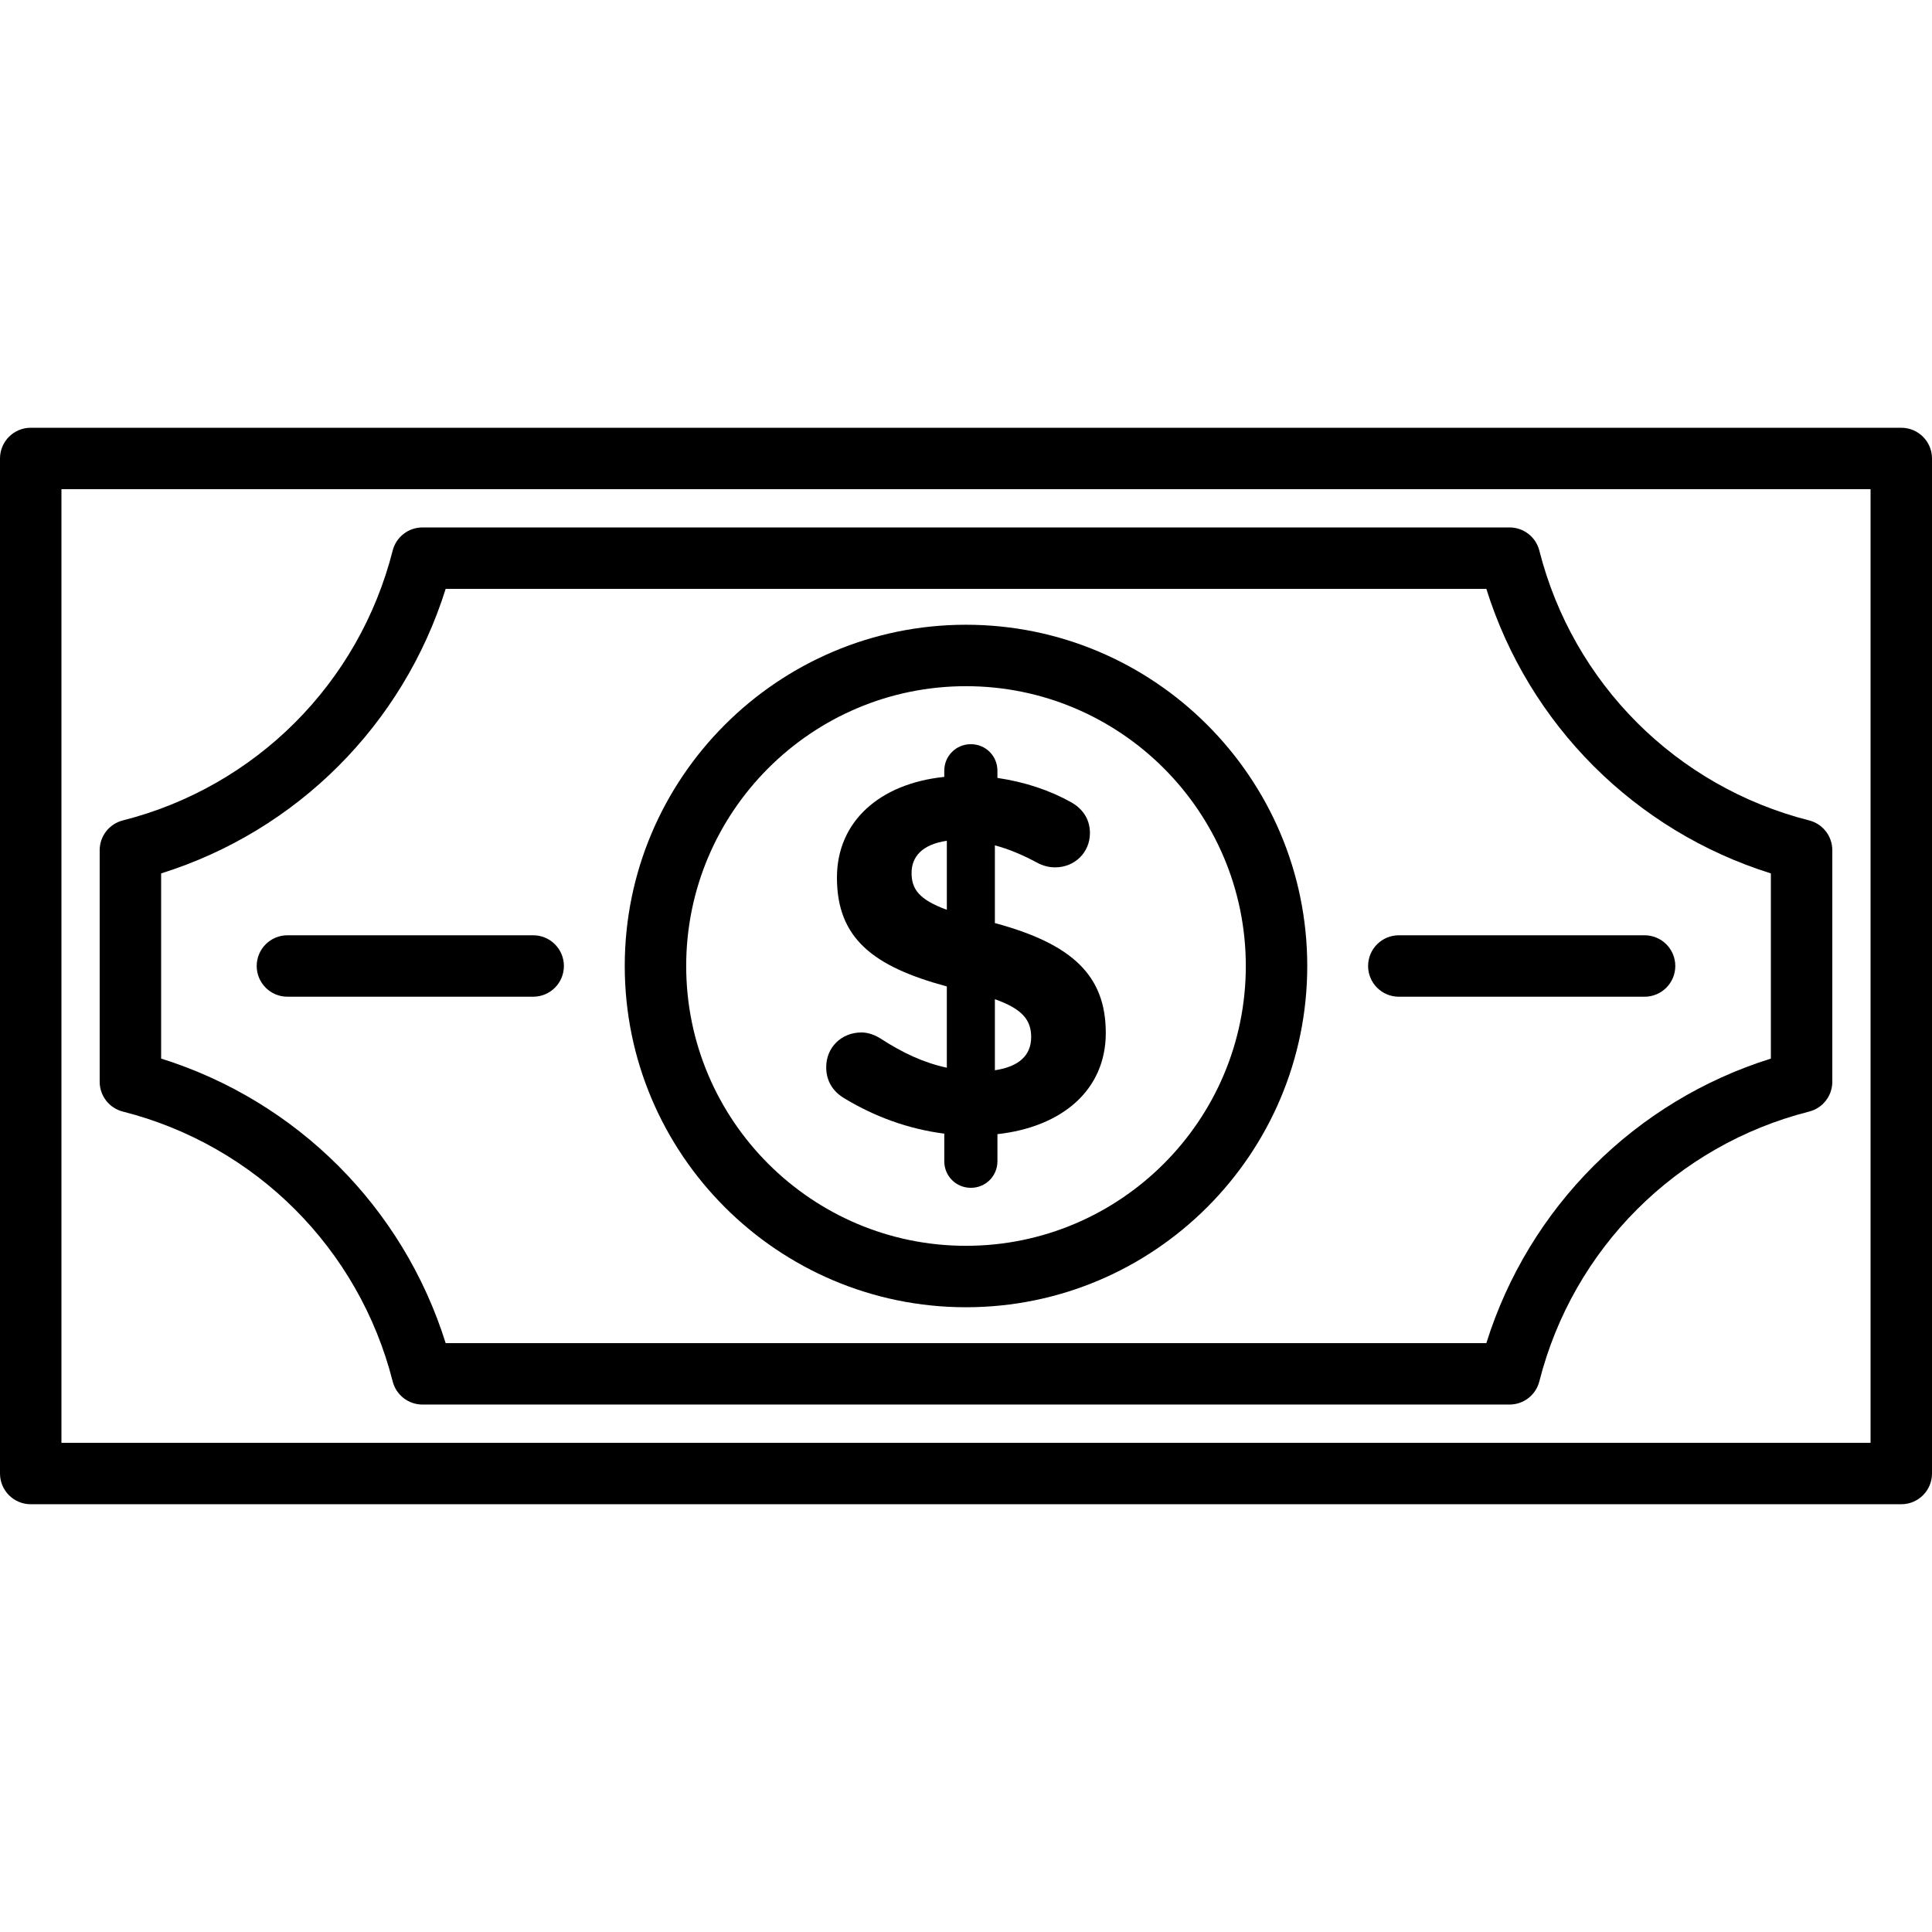
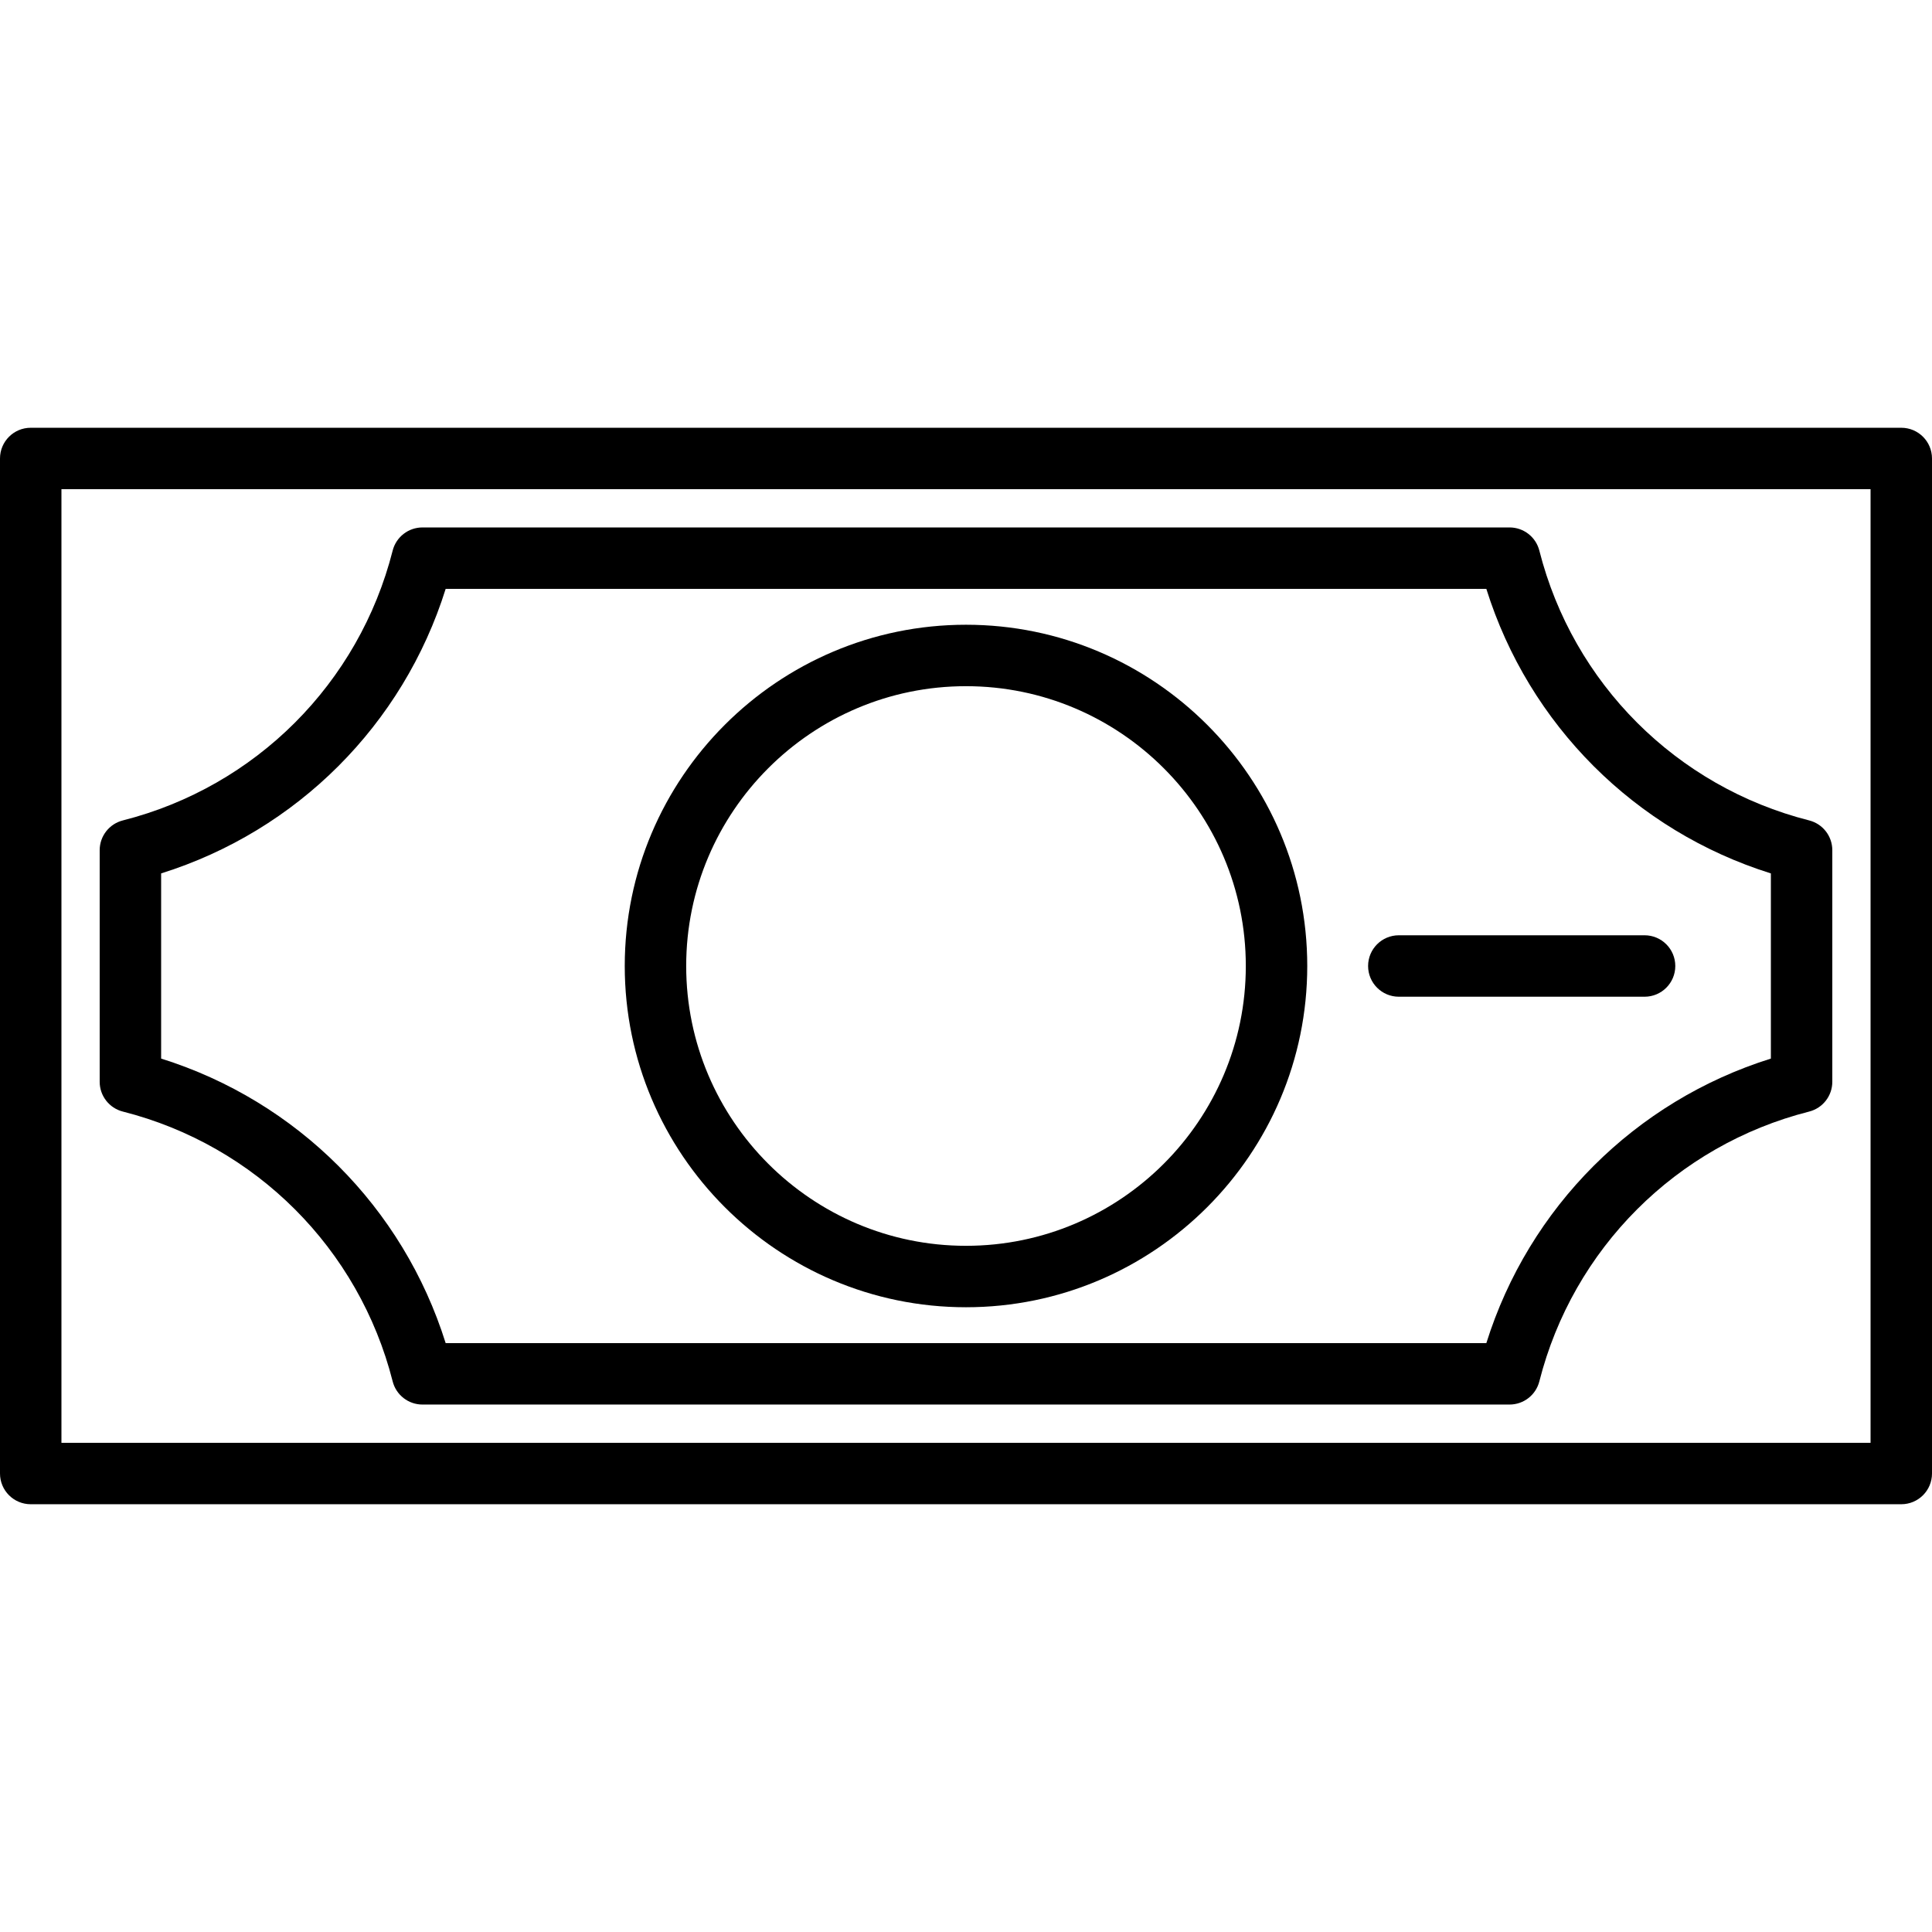
<svg xmlns="http://www.w3.org/2000/svg" version="1.1" id="Layer_1" x="0px" y="0px" viewBox="0 0 512 512" style="enable-background:new 0 0 512 512;" xml:space="preserve">
  <g>
    <g>
      <g>
        <path d="M370.701,264.141h65.129c4.497,0,8.141-3.645,8.141-8.141s-3.644-8.141-8.141-8.141h-65.129     c-4.497,0-8.141,3.645-8.141,8.141S366.203,264.141,370.701,264.141z" />
-         <path d="M223.561,290.945c7.991,4.877,17.066,8.263,26.684,9.482v7.314c0,3.928,3.115,7.044,7.043,7.044     c3.928,0,7.043-3.115,7.043-7.044v-7.178c17.067-1.895,28.714-11.648,28.714-26.818s-8.804-23.568-29.391-29.122v-20.589     c3.657,0.949,7.45,2.574,11.24,4.606c1.49,0.813,3.116,1.219,4.74,1.219c5.147,0,9.211-3.928,9.211-9.075     c0-4.064-2.302-6.638-4.876-8.127c-5.824-3.251-12.326-5.418-19.641-6.501v-1.896c0-3.928-3.114-7.043-7.043-7.043     c-3.927,0-7.043,3.115-7.043,7.043v1.625c-17.066,1.761-28.444,11.784-28.444,26.684c0,16.118,9.616,23.568,29.122,28.85v21.536     c-6.231-1.355-11.648-3.928-17.337-7.584c-1.626-1.084-3.521-1.761-5.283-1.761c-5.282,0-9.346,3.928-9.346,9.21     C218.955,286.475,220.716,289.184,223.561,290.945z M263.654,264.803c7.314,2.574,9.616,5.553,9.616,10.023     c0,4.876-3.252,7.856-9.616,8.804V264.803z M241.575,231.348c0-4.334,2.845-7.584,9.346-8.533v18.286     C243.471,238.391,241.575,235.547,241.575,231.348z" />
        <path d="M256,346.434c49.866,0,90.436-40.569,90.436-90.436S305.866,165.563,256,165.563s-90.435,40.569-90.435,90.435     S206.134,346.434,256,346.434z M256,181.846c40.888,0,74.153,33.265,74.153,74.153S296.888,330.153,256,330.153     c-40.888,0-74.153-33.265-74.153-74.153S215.112,181.846,256,181.846z" />
        <path d="M503.859,113.362H8.141c-4.496,0-8.141,3.645-8.141,8.141v268.994c0,4.496,3.645,8.141,8.141,8.141h495.718     c4.497,0,8.141-3.645,8.141-8.141V121.503C512,117.007,508.355,113.362,503.859,113.362z M495.718,382.355H16.282V129.644     h479.435V382.355z" />
-         <path d="M149.441,255.999c0-4.496-3.645-8.141-8.141-8.141H76.17c-4.496,0-8.141,3.645-8.141,8.141s3.645,8.141,8.141,8.141     h65.129C145.796,264.141,149.441,260.496,149.441,255.999z" />
        <path d="M32.558,294.578c35.179,8.926,62.576,36.324,71.502,71.502c0.916,3.611,4.166,6.14,7.891,6.14H400.05     c3.725,0,6.975-2.528,7.891-6.14c8.926-35.179,36.324-62.576,71.502-71.502c3.61-0.916,6.138-4.166,6.138-7.892v-61.375     c0-3.725-2.528-6.975-6.138-7.891c-35.179-8.926-62.576-36.324-71.502-71.502c-0.916-3.611-4.166-6.14-7.891-6.14H111.951     c-3.725,0-6.975,2.528-7.892,6.14c-8.926,35.179-36.324,62.576-71.502,71.502c-3.611,0.916-6.14,4.166-6.14,7.891v61.375     C26.419,290.412,28.947,293.662,32.558,294.578z M42.701,231.464c35.98-11.272,64.131-39.422,75.403-75.403h275.793     c11.272,35.98,39.422,64.131,75.403,75.403v49.07c-35.981,11.272-64.131,39.422-75.403,75.403H118.104     c-11.272-35.98-39.422-64.131-75.403-75.403V231.464z" />
      </g>
    </g>
  </g>
  <g>
</g>
  <g>
</g>
  <g>
</g>
  <g>
</g>
  <g>
</g>
  <g>
</g>
  <g>
</g>
  <g>
</g>
  <g>
</g>
  <g>
</g>
  <g>
</g>
  <g>
</g>
  <g>
</g>
  <g>
</g>
  <g>
</g>
</svg>